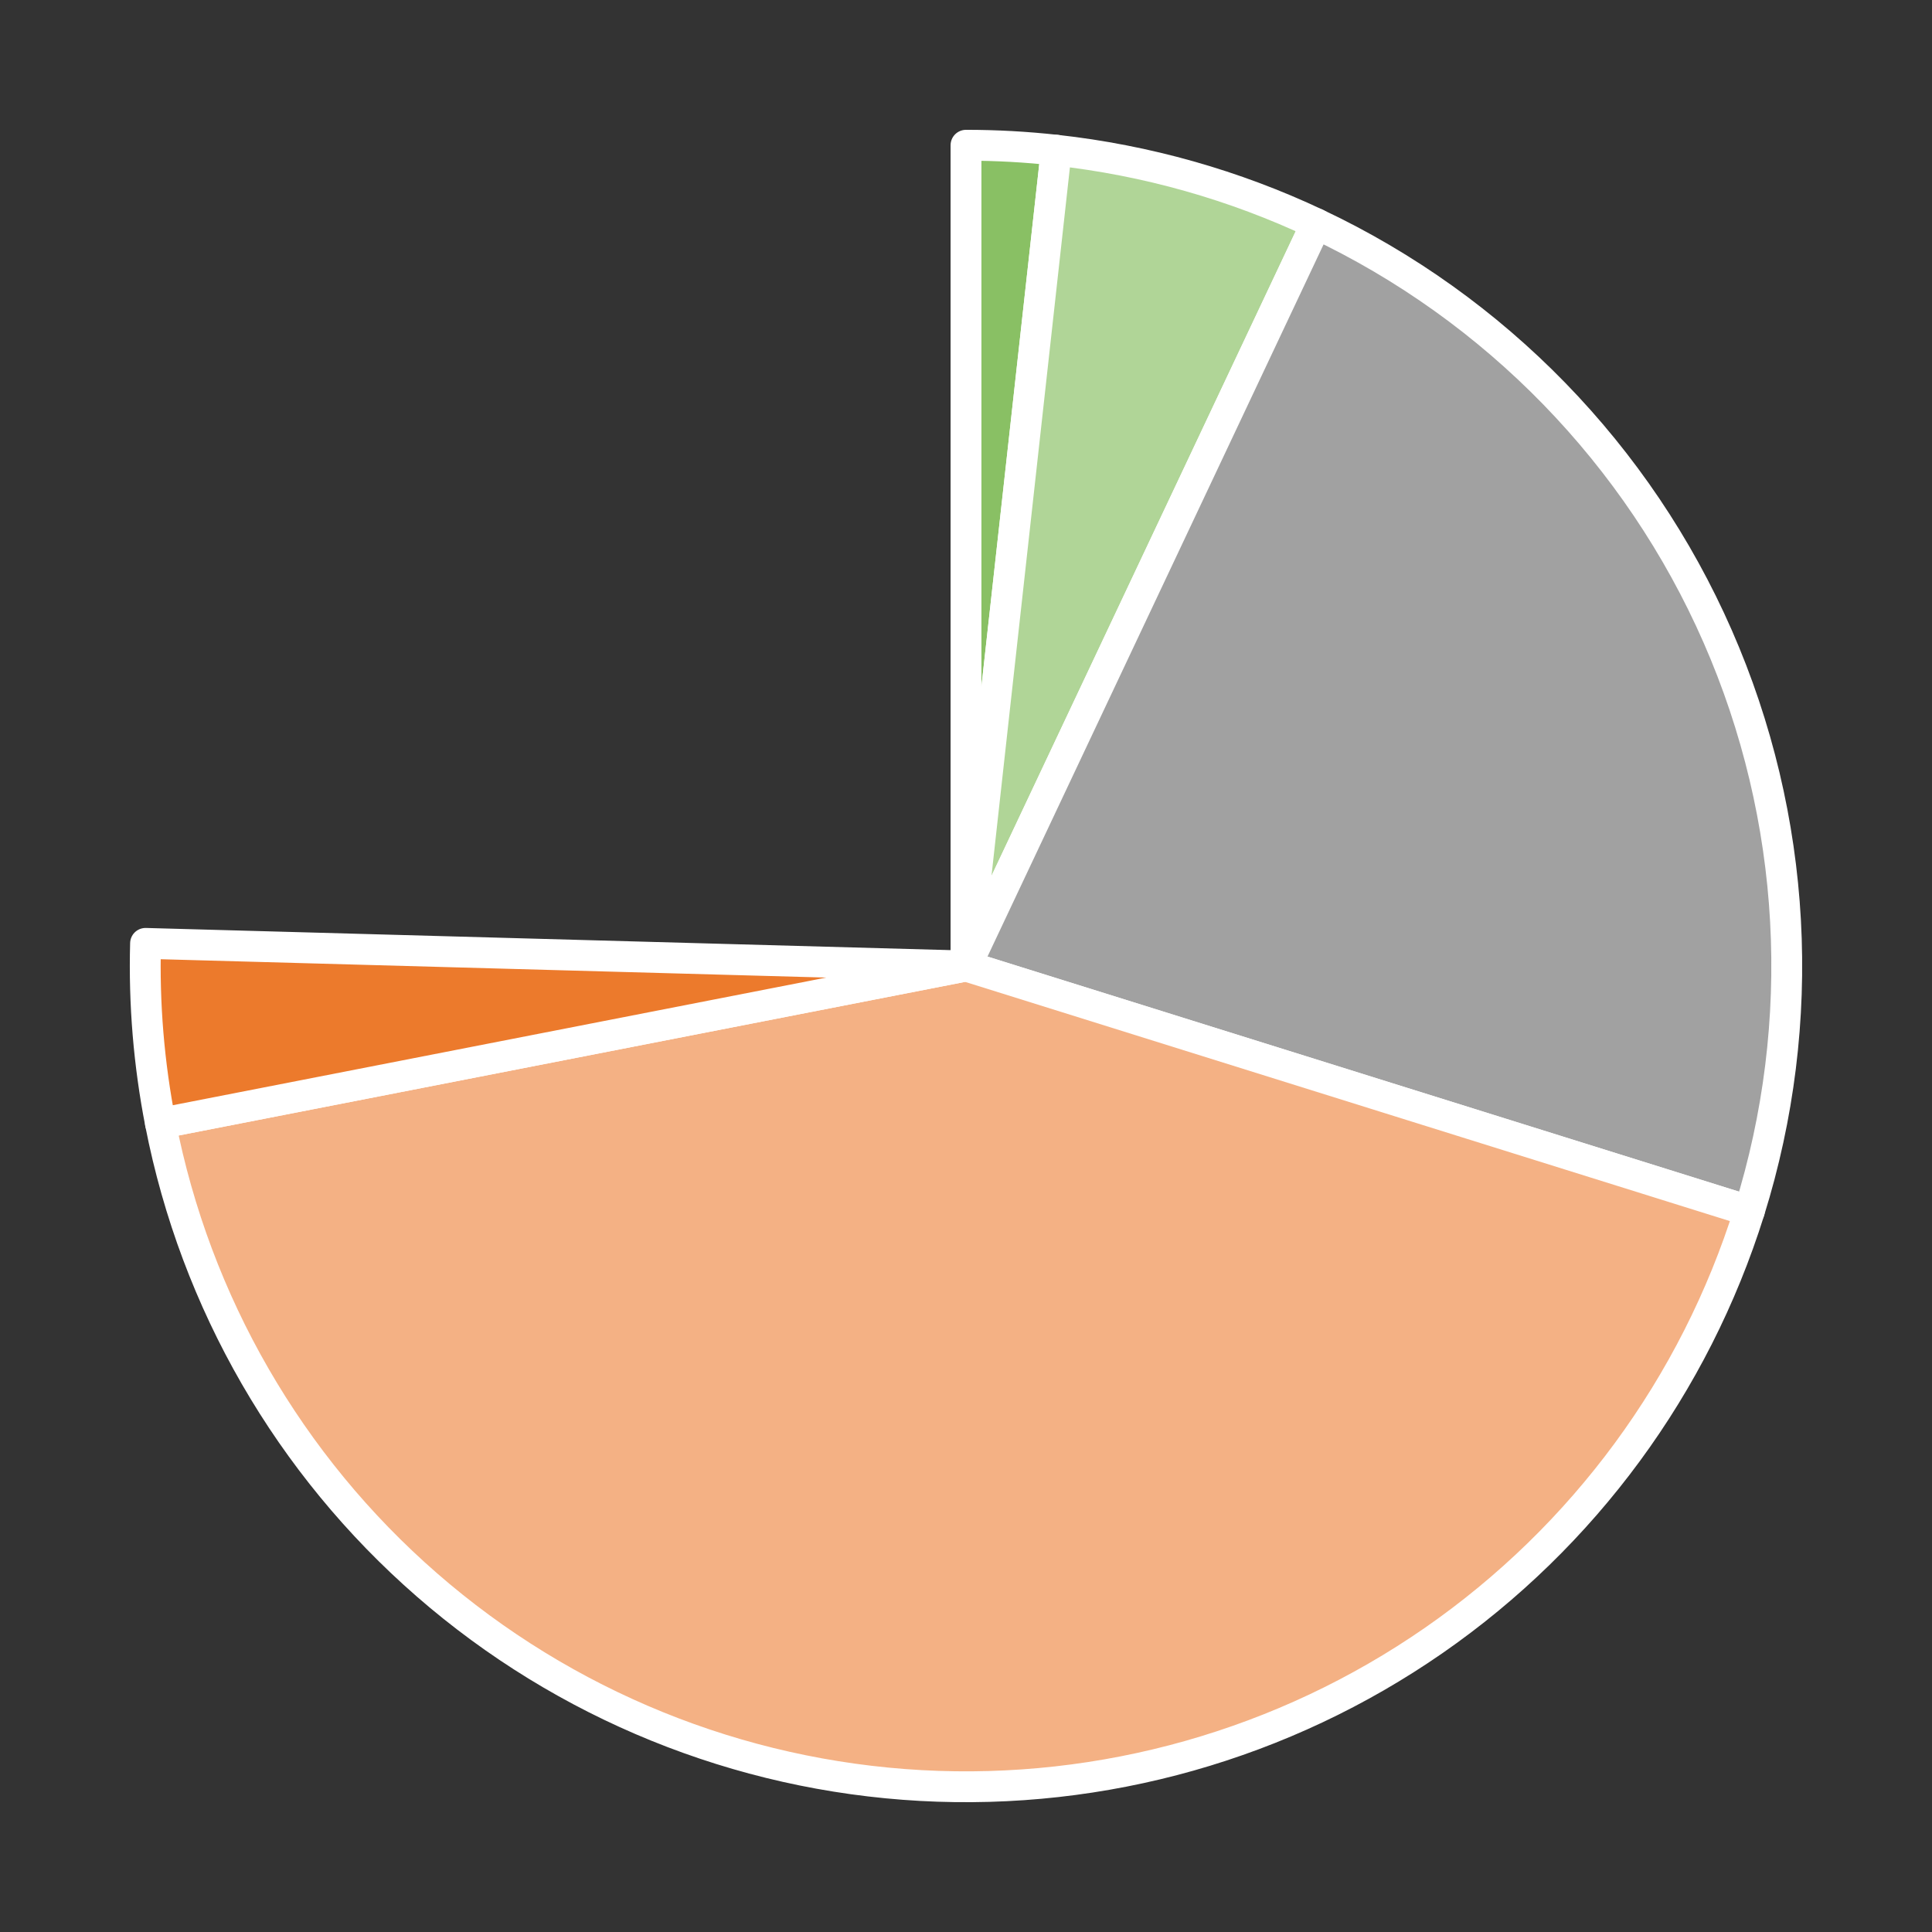
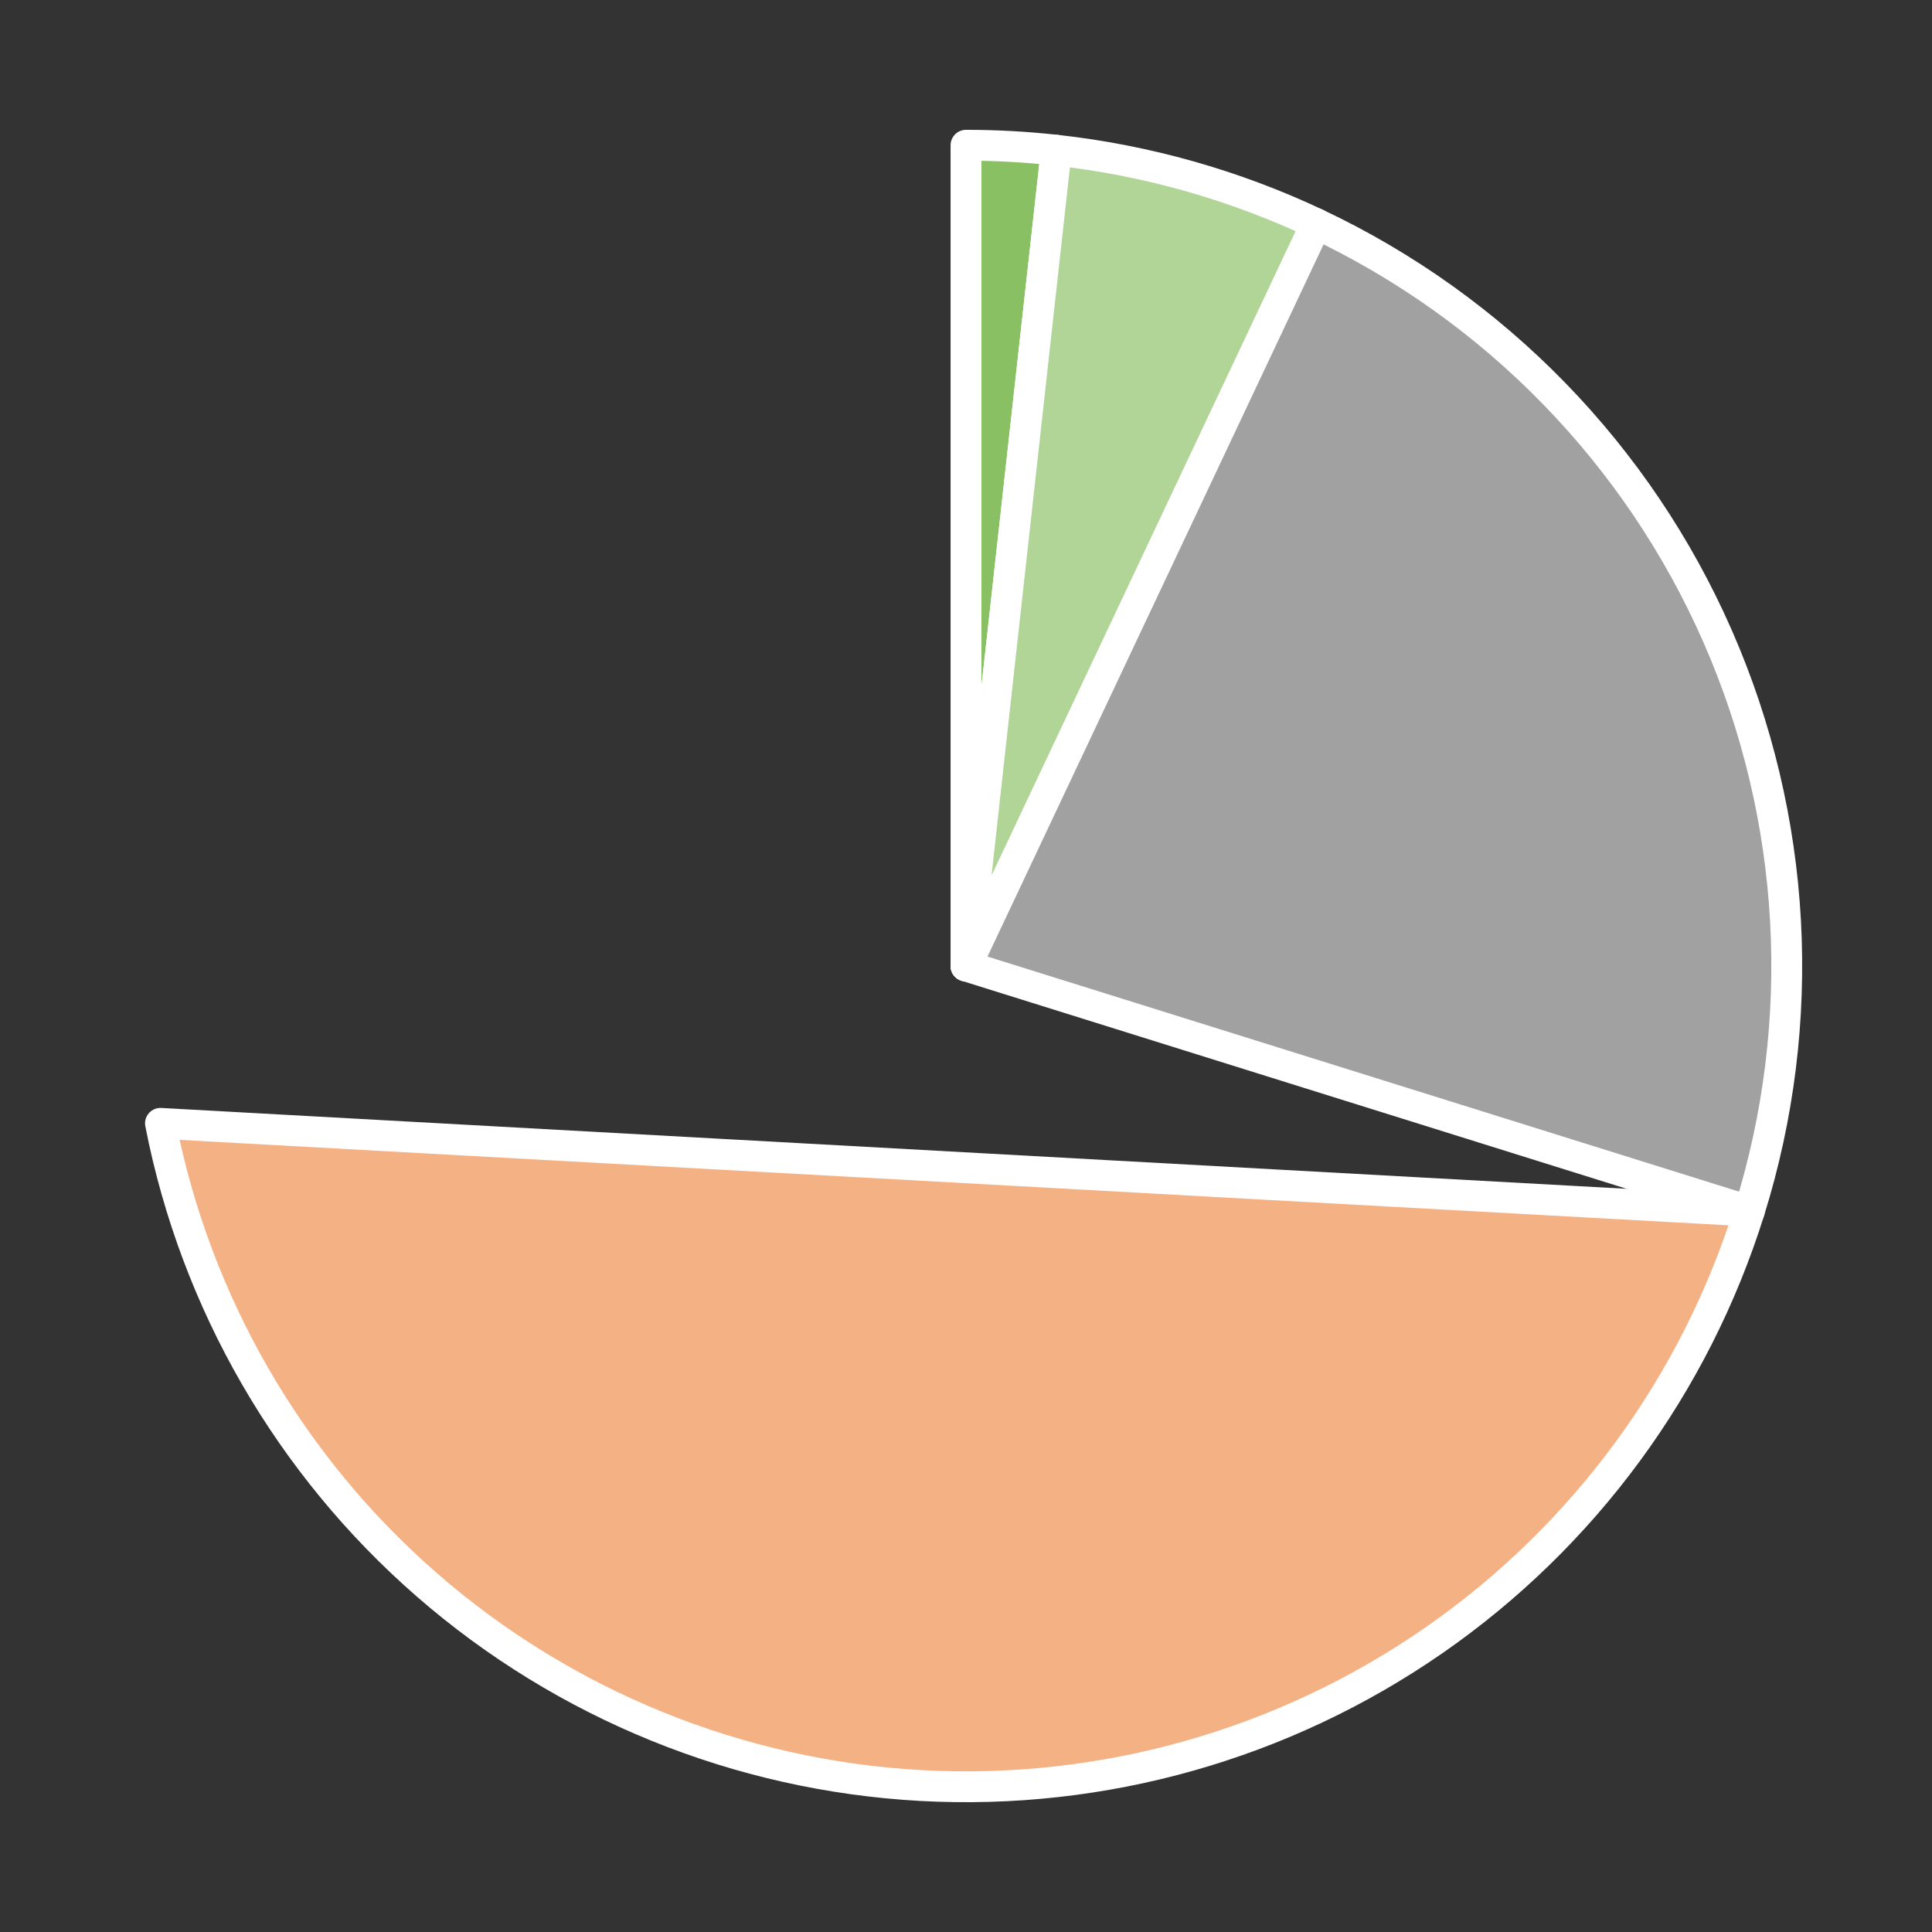
<svg xmlns="http://www.w3.org/2000/svg" height="125.28pt" version="1.1" viewBox="0 0 125.28 125.28" width="125.28pt">
  <rect x="0" y="0" width="125.28" height="125.28" fill="#333333" stroke="none" />
  <defs>
    <style type="text/css">
*{stroke-linecap:butt;stroke-linejoin:round;}
  </style>
  </defs>
  <g id="figure_1">
    <g id="patch_1">
      <path d="M 0 125.28  L 125.28 125.28  L 125.28 0  L 0 0  z " style="fill:none;" />
    </g>
    <g id="axes_1">
      <g id="patch_2">
        <path d="M 68.495 9.741  C 67.523 9.633 66.548 9.552 65.572 9.498  C 64.596 9.445 63.618 9.418 62.64 9.418  L 62.64 62.64  L 68.495 9.741  z " style="fill:#89c064;stroke:#ffffff;stroke-linejoin:miter;stroke-width:2;" />
      </g>
      <g id="patch_3">
        <path d="M 85.354 14.508  C 82.7 13.255 79.946 12.224 77.122 11.426  C 74.298 10.627 71.412 10.064 68.495 9.741  L 62.64 62.64  L 85.354 14.508  z " style="fill:#b0d597;stroke:#ffffff;stroke-linejoin:miter;stroke-width:2;" />
      </g>
      <g id="patch_4">
        <path d="M 113.436 78.528  C 117.27 66.268 116.54 53.025 111.38 41.261  C 106.22 29.497 96.971 19.99 85.354 14.508  L 62.64 62.64  L 113.436 78.528  z " style="fill:#a1a1a1;stroke:#ffffff;stroke-linejoin:miter;stroke-width:2;" />
      </g>
      <g id="patch_5">
-         <path d="M 10.405 72.843  C 12.675 84.463 18.758 95 27.686 102.775  C 36.614 110.551 47.887 115.129 59.708 115.782  C 71.53 116.434 83.237 113.123 92.967 106.377  C 102.696 99.631 109.901 89.827 113.436 78.528  L 62.64 62.64  L 10.405 72.843  z " style="fill:#f4b184;stroke:#ffffff;stroke-linejoin:miter;stroke-width:2;" />
+         <path d="M 10.405 72.843  C 12.675 84.463 18.758 95 27.686 102.775  C 36.614 110.551 47.887 115.129 59.708 115.782  C 71.53 116.434 83.237 113.123 92.967 106.377  C 102.696 99.631 109.901 89.827 113.436 78.528  L 10.405 72.843  z " style="fill:#f4b184;stroke:#ffffff;stroke-linejoin:miter;stroke-width:2;" />
      </g>
      <g id="patch_6">
-         <path d="M 9.438 61.173  C 9.384 63.129 9.438 65.086 9.599 67.035  C 9.761 68.984 10.03 70.923 10.405 72.843  L 62.64 62.64  L 9.438 61.173  z " style="fill:#ec7a2c;stroke:#ffffff;stroke-linejoin:miter;stroke-width:2;" />
-       </g>
+         </g>
      <g id="patch_7">
-         <path d="M 62.64 9.418  C 48.783 9.418 35.46 14.829 25.528 24.491  C 15.596 34.153 9.82 47.322 9.438 61.173  L 62.64 62.64  L 62.64 9.418  z " style="fill:none;" />
-       </g>
+         </g>
      <g id="matplotlib.axis_1" />
      <g id="matplotlib.axis_2" />
    </g>
  </g>
</svg>